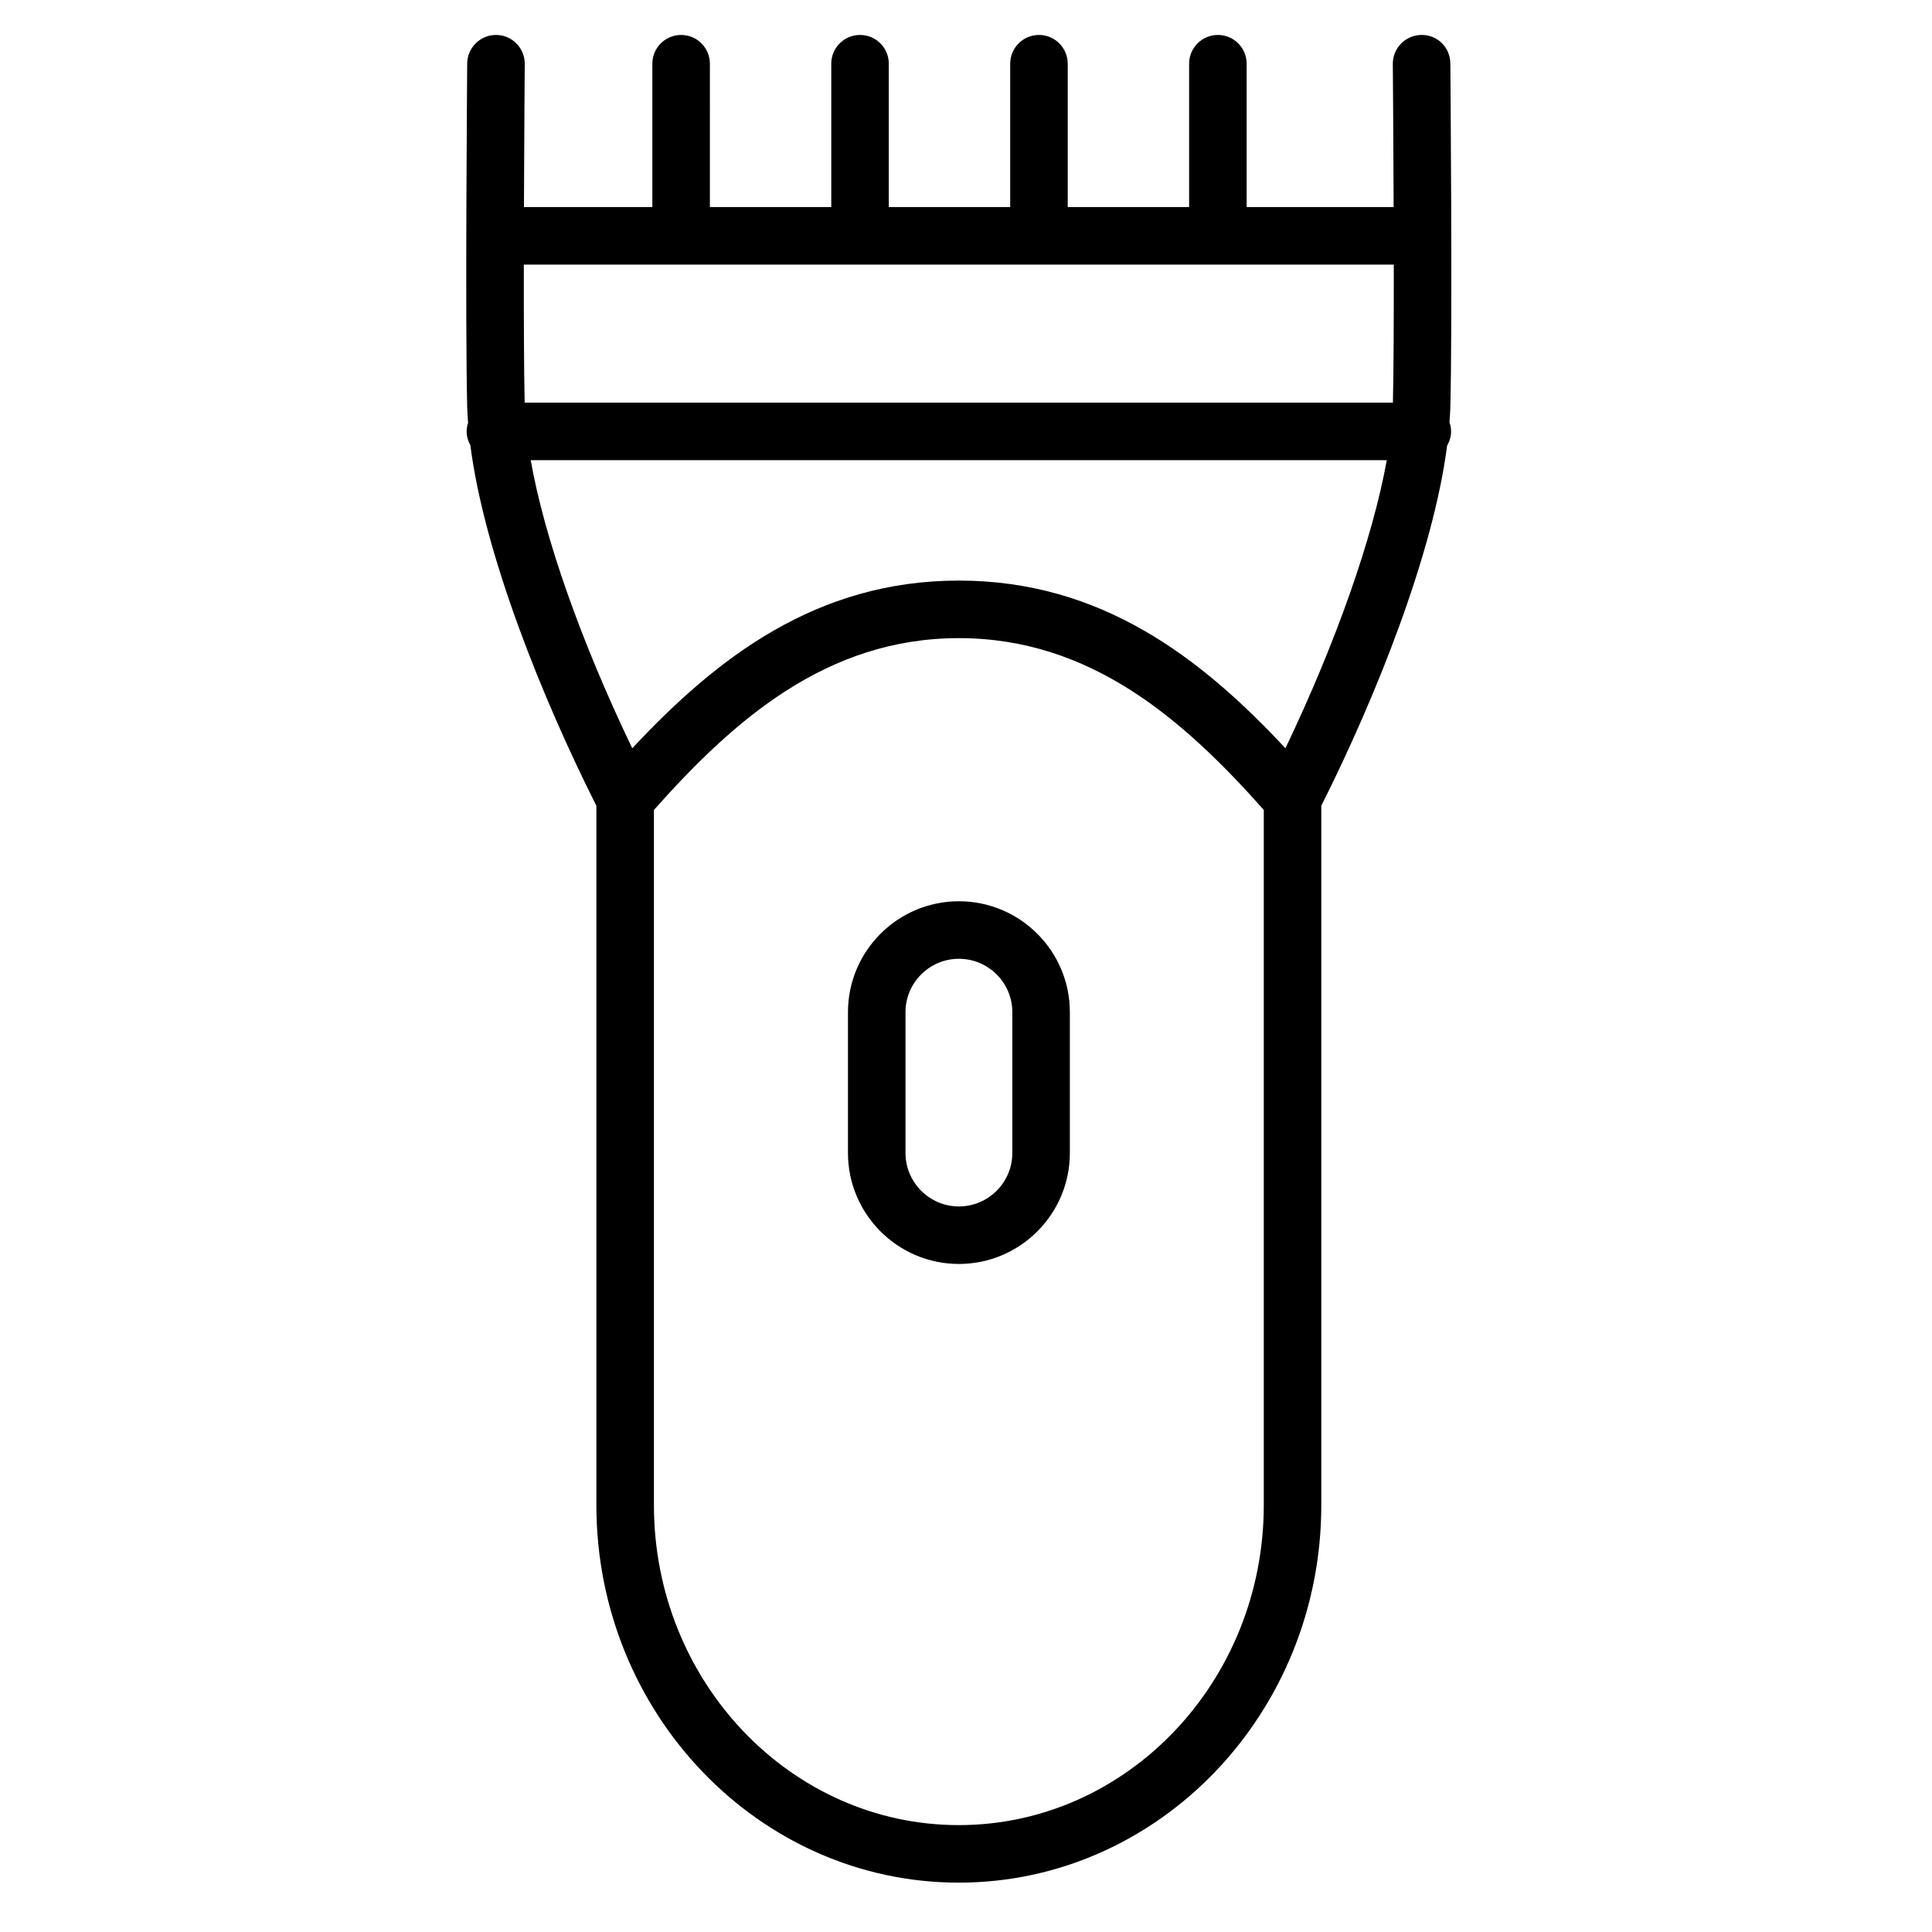
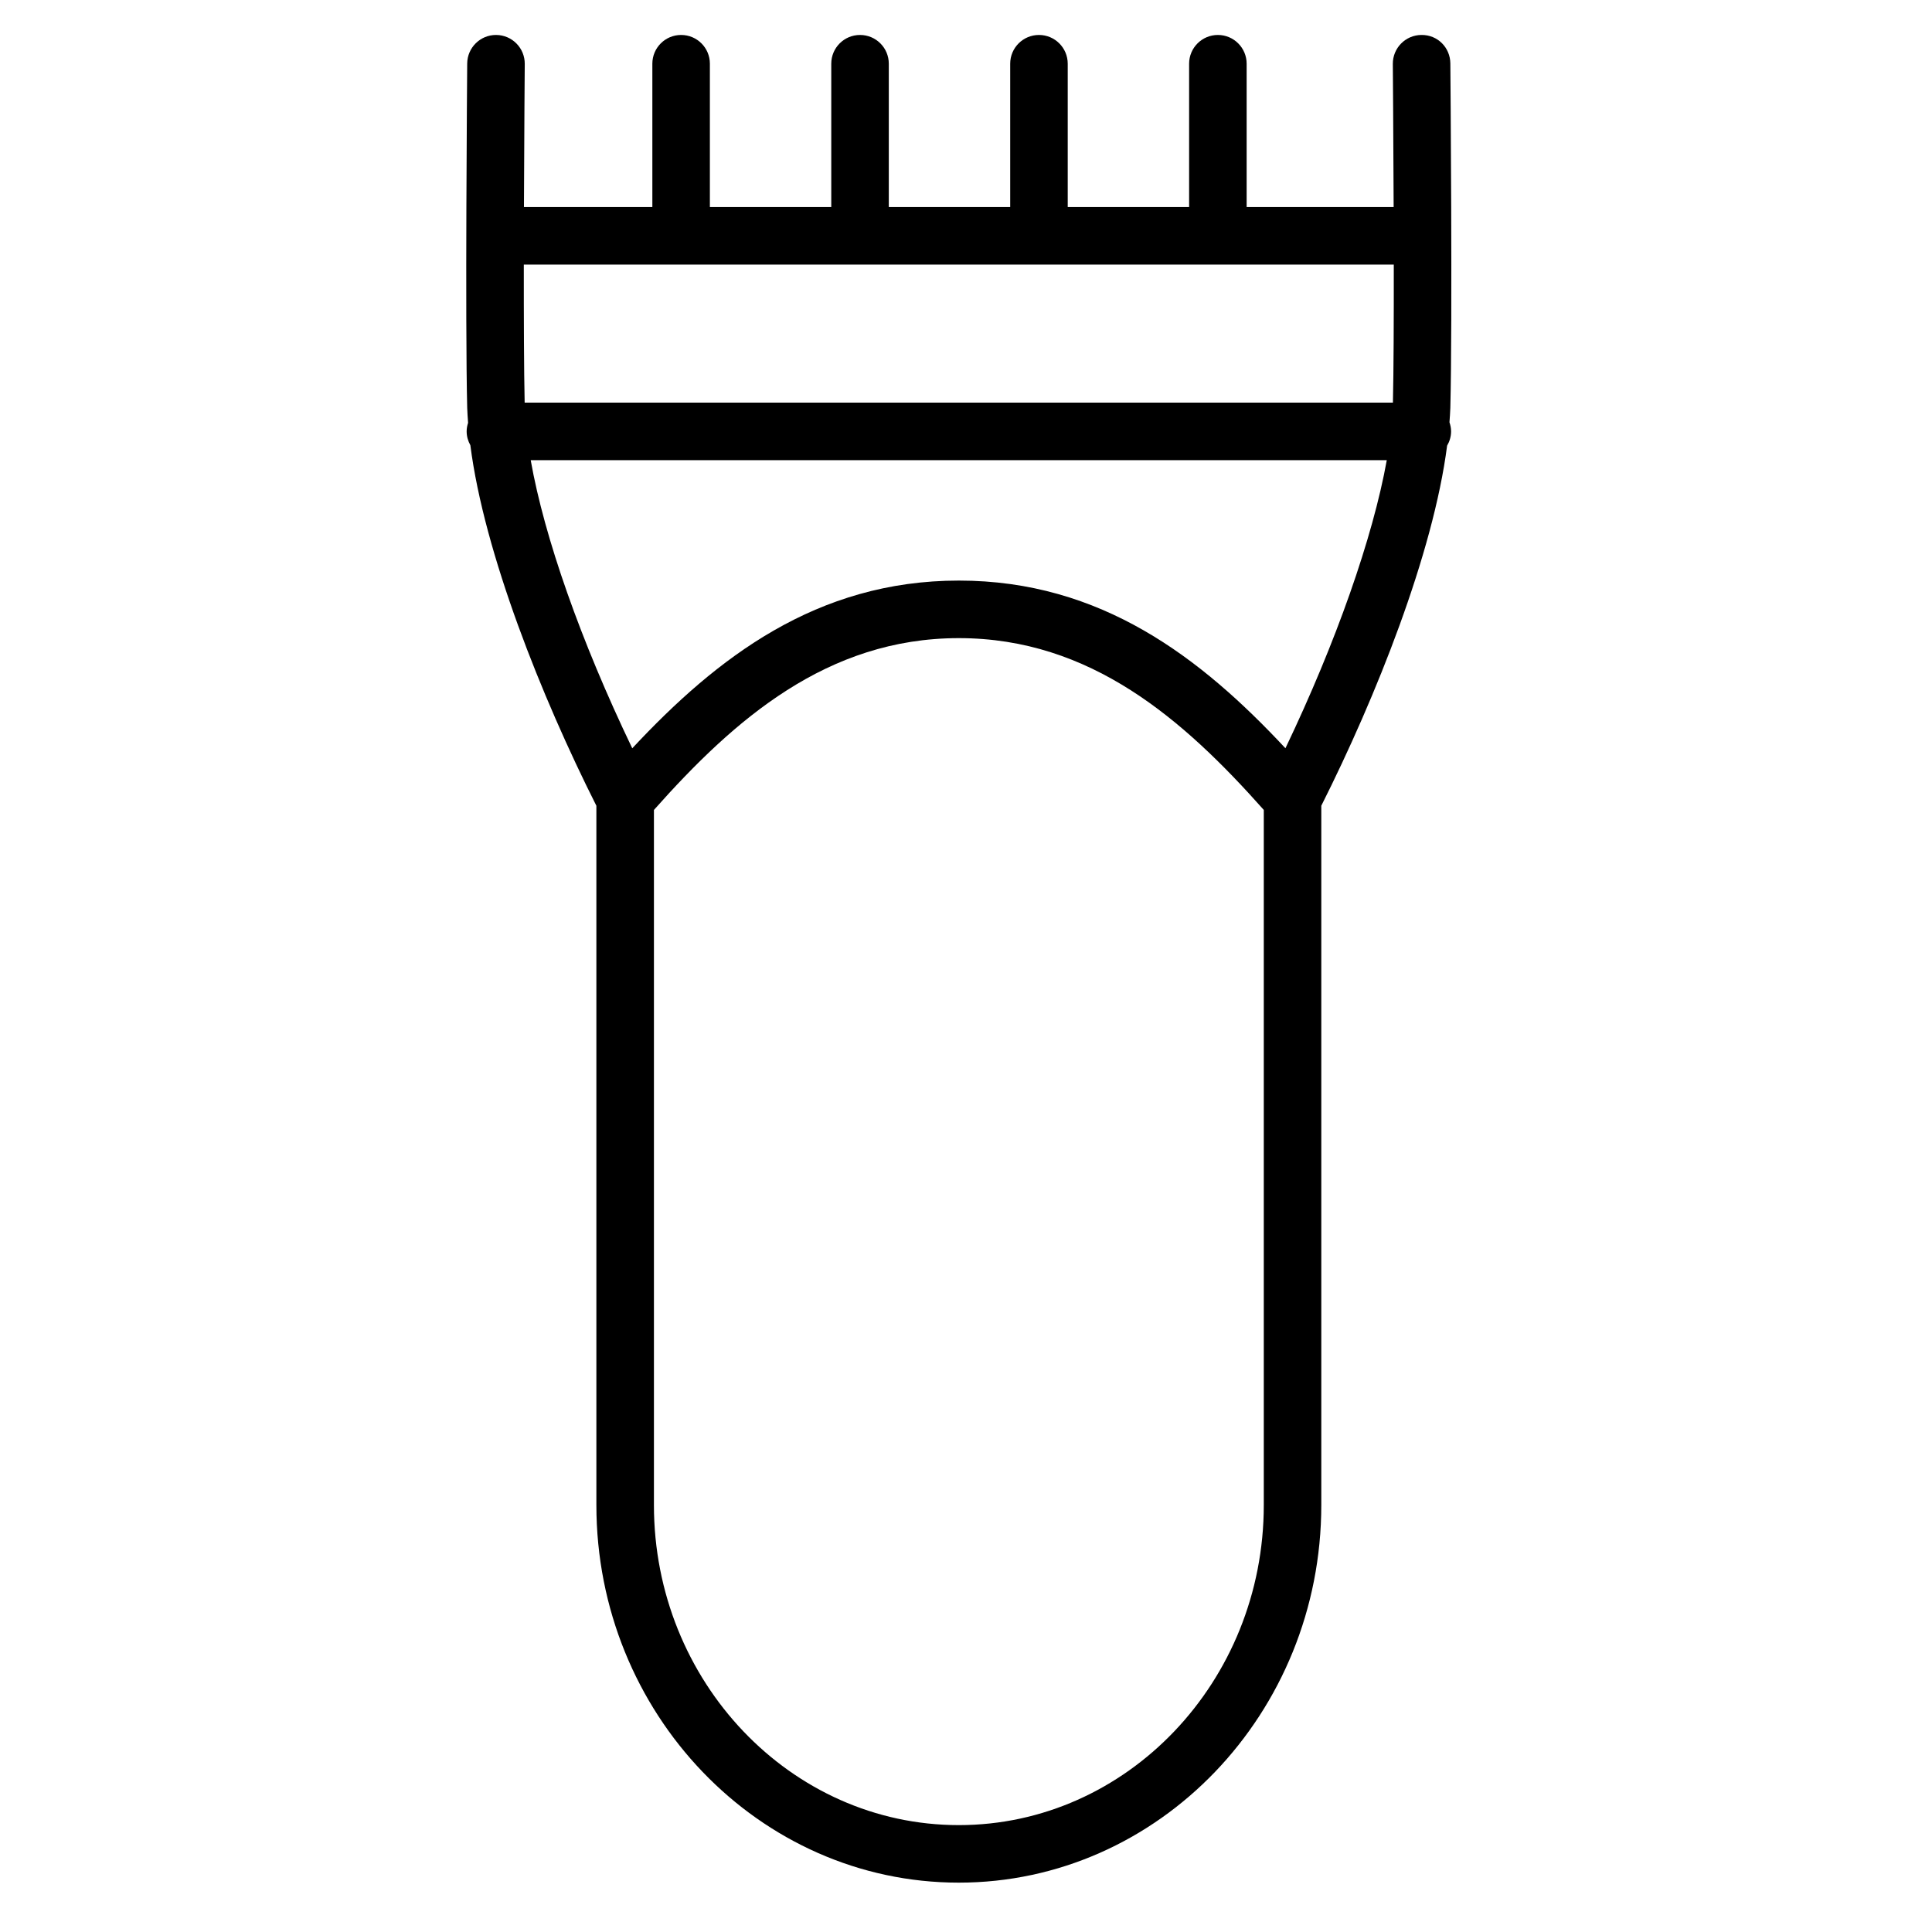
<svg xmlns="http://www.w3.org/2000/svg" version="1.1" id="Layer_1" x="0px" y="0px" viewBox="0 0 100.75 100.748" style="enable-background:new 0 0 100.75 100.748;" xml:space="preserve">
  <g>
    <path d="M75.671,22.495c0-0.167-0.034-0.324-0.084-0.474c0.018-0.254,0.038-0.51,0.045-0.754   c0.115-4.445,0.006-17.407,0.001-17.957c-0.007-0.828-0.663-1.5-1.513-1.487c-0.828,0.007-1.494,0.685-1.487,1.513   c0,0.068,0.029,3.51,0.043,7.463H65.01V3.323c0-0.829-0.672-1.5-1.5-1.5s-1.5,0.671-1.5,1.5v7.476h-6.33V3.323   c0-0.829-0.672-1.5-1.5-1.5s-1.5,0.671-1.5,1.5v7.476h-6.331V3.323c0-0.829-0.671-1.5-1.5-1.5s-1.5,0.671-1.5,1.5v7.476h-6.33   V3.323c0-0.829-0.671-1.5-1.5-1.5s-1.5,0.671-1.5,1.5v7.476h-6.696c0.013-3.954,0.042-7.396,0.042-7.464   c0.007-0.828-0.659-1.505-1.488-1.512c-0.004,0-0.008,0-0.013,0c-0.822,0-1.493,0.664-1.5,1.488c-0.004,0.549-0.11,13.511,0,17.957   c0.007,0.252,0.028,0.518,0.046,0.781c-0.045,0.142-0.075,0.29-0.075,0.447c0,0.263,0.074,0.507,0.193,0.721   c0.721,5.641,3.725,13.151,6.572,18.802v36.468c0,10.856,8.478,19.689,18.898,19.689c10.425,0,18.905-8.833,18.905-19.689V42.018   c2.839-5.643,5.836-13.14,6.561-18.778C75.593,23.02,75.671,22.768,75.671,22.495z M72.683,13.799   c0.003,2.828-0.007,5.552-0.045,7.196H27.36c-0.037-1.645-0.046-4.369-0.044-7.196H72.683z M67.033,39.02   c-4.407-4.724-9.609-8.744-17.03-8.744c-7.421,0-12.623,4.021-17.032,8.746c-2.689-5.604-4.584-10.996-5.296-15.026h44.643   C71.593,28.024,69.68,33.483,67.033,39.02z M49.999,95.176c-8.766,0-15.898-7.487-15.898-16.689v-36.25   c4.183-4.707,9.024-8.96,15.902-8.96c6.878,0,11.72,4.253,15.901,8.959v36.251C65.904,87.688,58.77,95.176,49.999,95.176z" />
-     <path d="M50.004,46.999c-3.189,0-5.784,2.594-5.784,5.783v7.343c0,3.191,2.595,5.788,5.784,5.788c3.191,0,5.787-2.597,5.787-5.788   v-7.343C55.791,49.593,53.195,46.999,50.004,46.999z M52.791,60.125c0,1.537-1.25,2.788-2.787,2.788   c-1.535,0-2.784-1.251-2.784-2.788v-7.343c0-1.534,1.249-2.783,2.784-2.783c1.537,0,2.787,1.249,2.787,2.783V60.125z" />
  </g>
</svg>